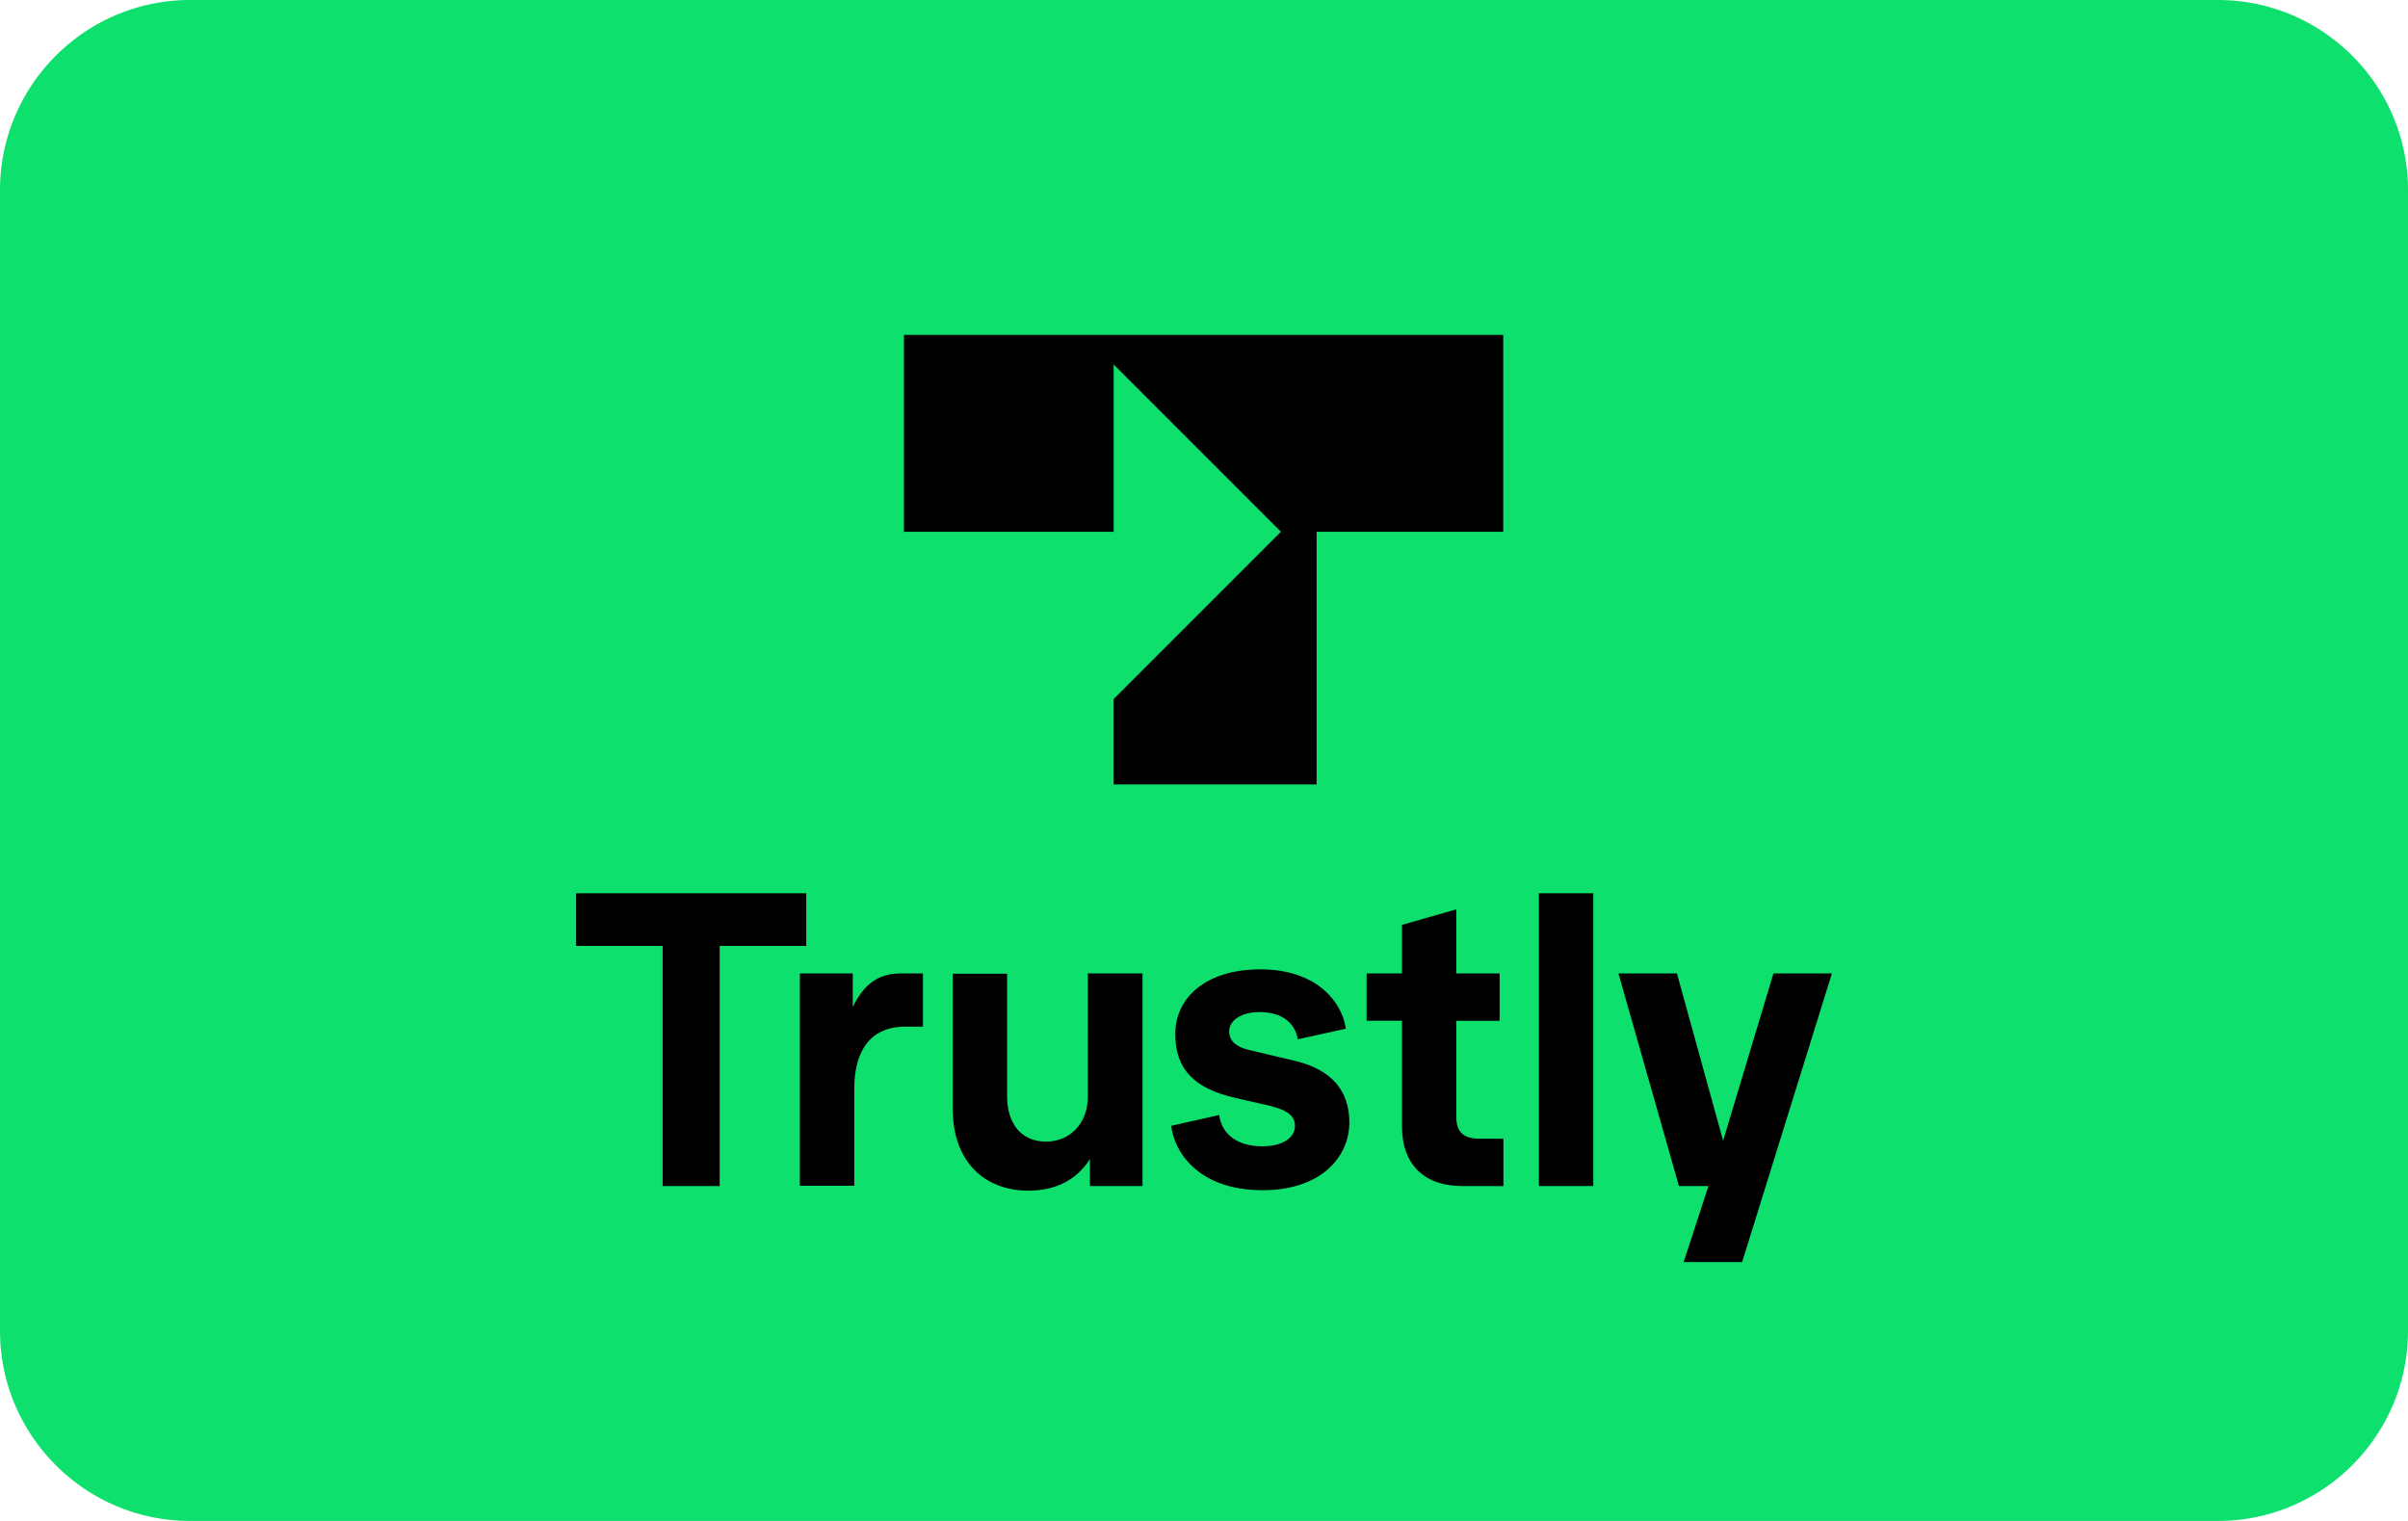
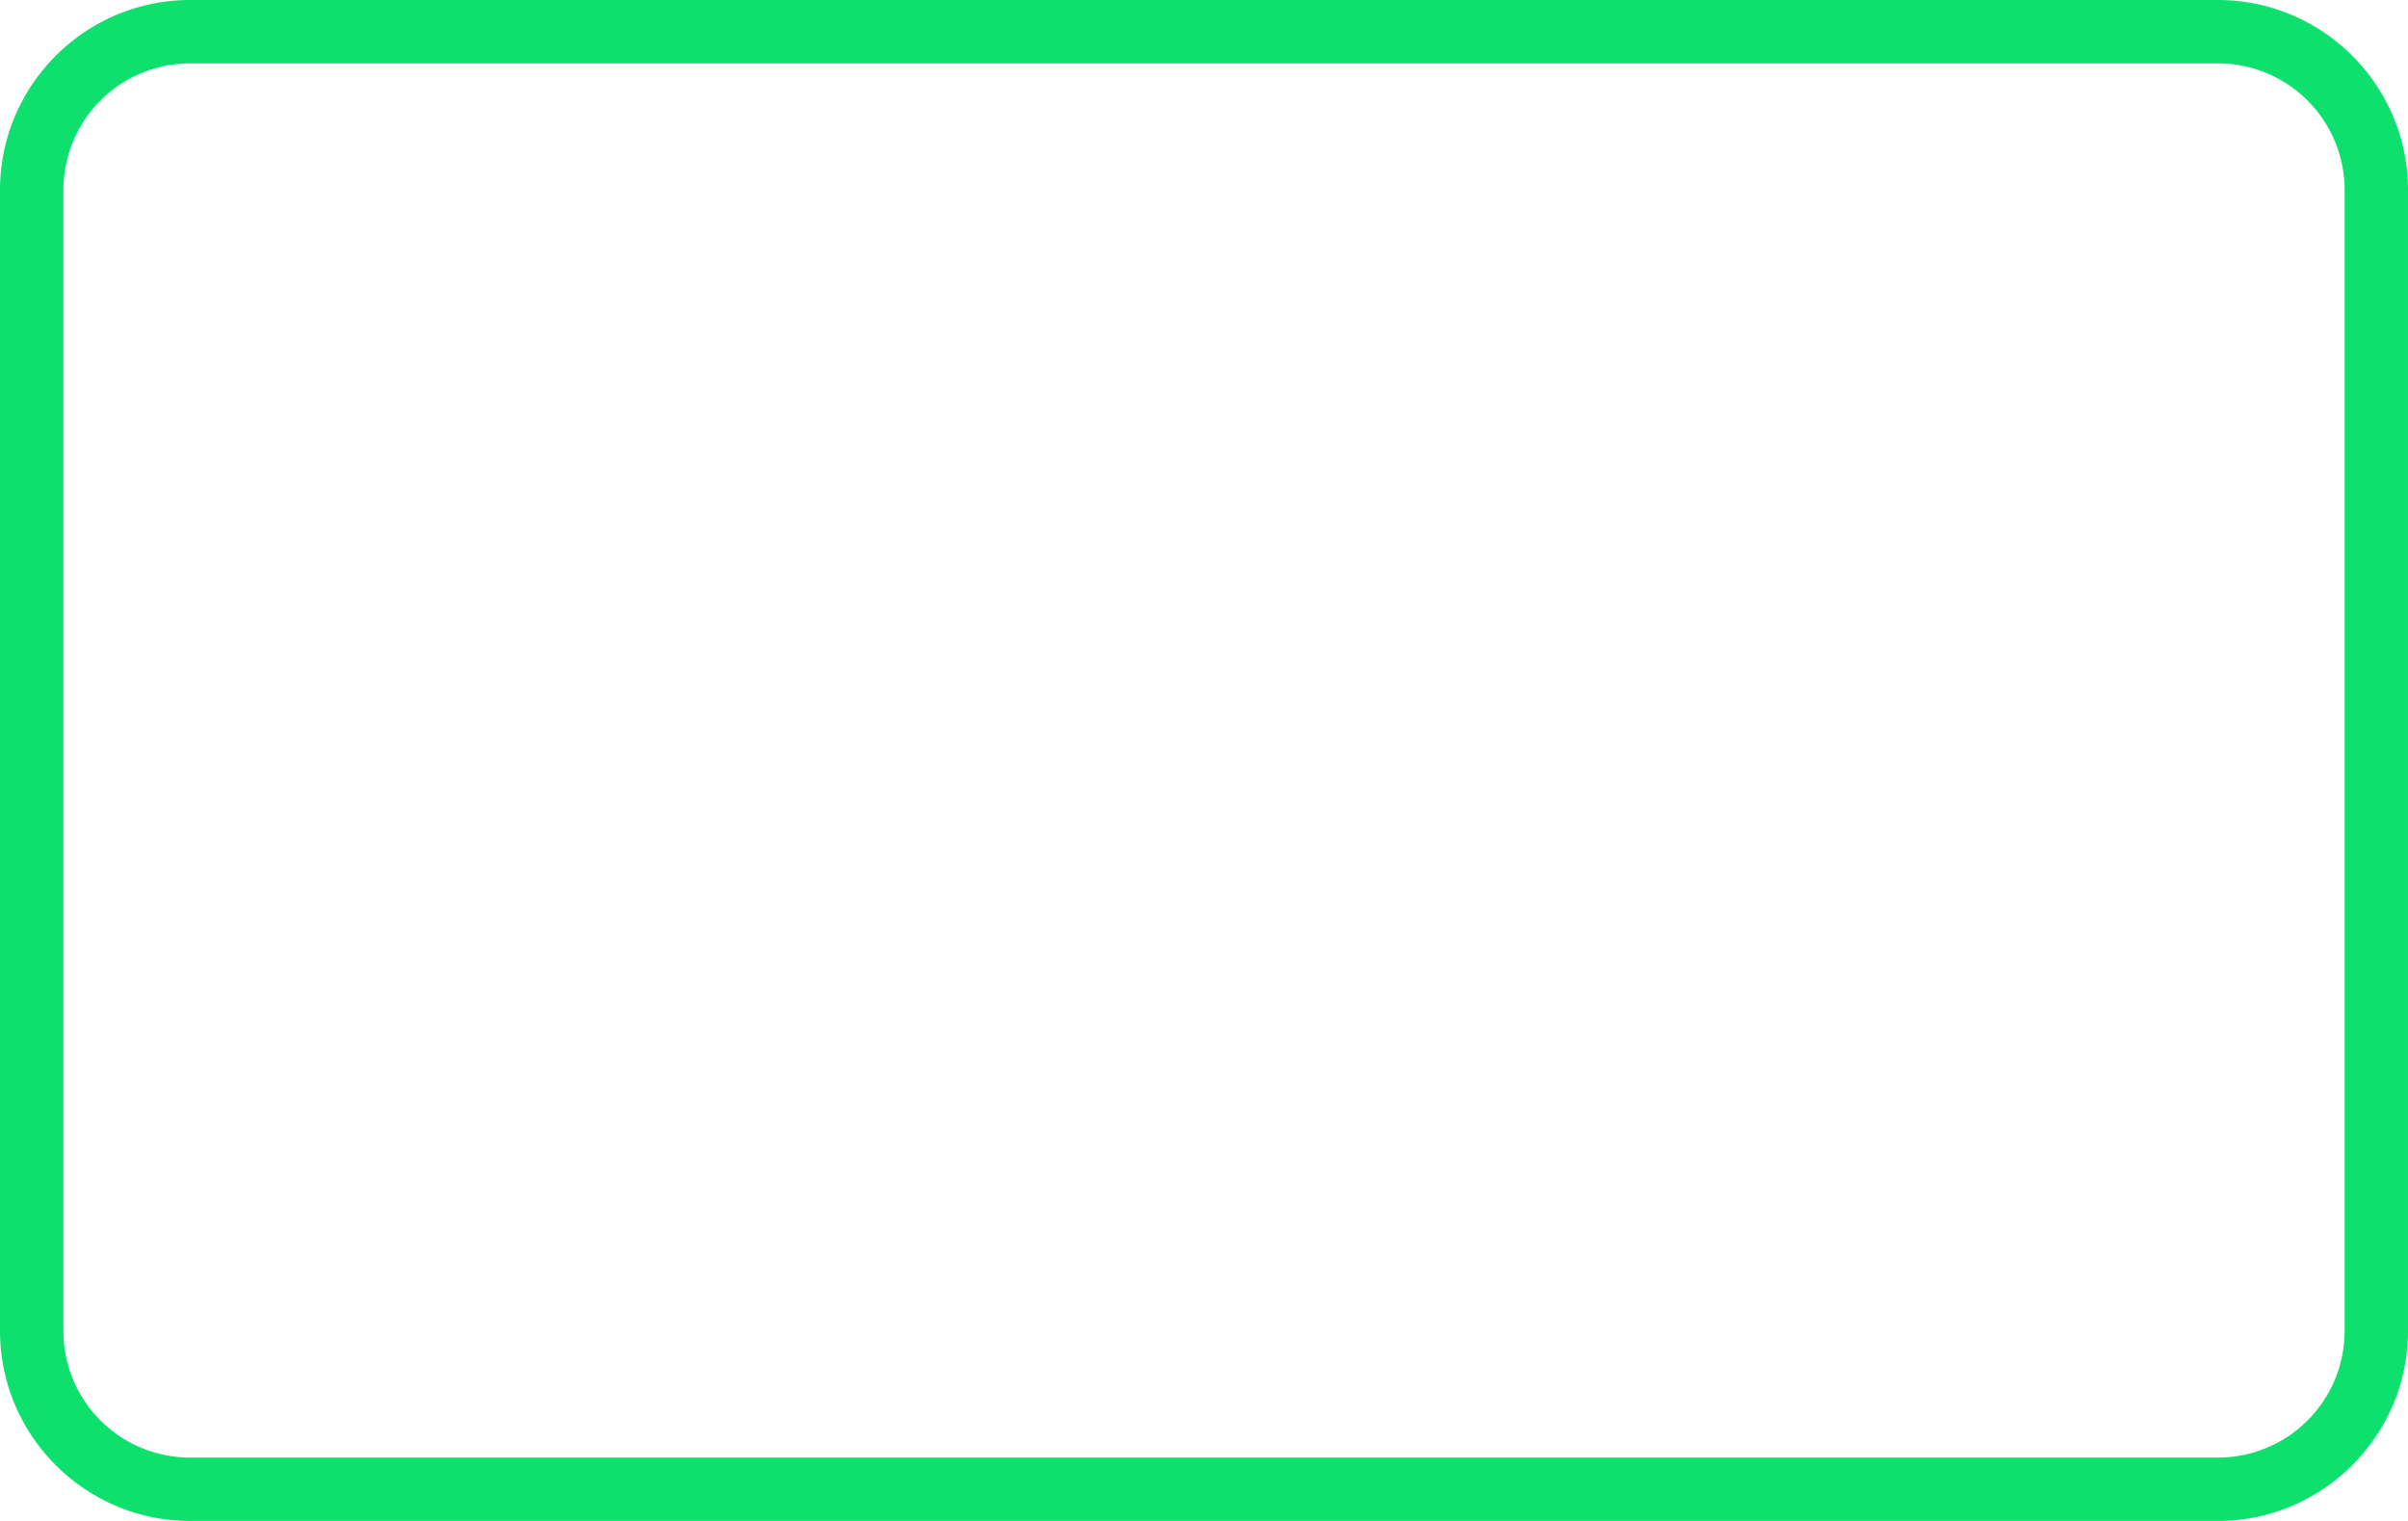
<svg xmlns="http://www.w3.org/2000/svg" version="1.1" viewBox="0 0 38 24" width="38" height="24" role="img" aria-labelledby="pi-trustly" overflow="visible" xml:space="preserve">
  <title id="pi-trustly">Trustly</title>
  <g fill="#0EE06E">
-     <path d="M3 23.5A2.503 2.503 0 01.5 21V3C.5 1.622 1.622.5 3 .5h32c1.379 0 2.5 1.122 2.5 2.5v18c0 1.379-1.121 2.5-2.5 2.5H3z" />
    <path d="M35 1a2 2 0 012 2v18a2 2 0 01-2 2H3a2 2 0 01-2-2V3a2 2 0 012-2h32m0-1H3C1.346 0 0 1.346 0 3v18c0 1.654 1.346 3 3 3h32c1.654 0 3-1.346 3-3V3c0-1.654-1.346-3-3-3z" />
  </g>
-   <path d="M10.457 18.715v-3.789H9.091v-.831h3.632v.831h-1.366v3.789h-.9zM12.622 18.715V15.36h.835v.531c.217-.448.489-.531.78-.531h.328v.84h-.286c-.425 0-.798.245-.798.988v1.523h-.858l-.001.004zM15.035 17.502v-2.137h.858v1.934c0 .429.222.715.614.715.378 0 .66-.286.66-.711V15.36h.863v3.355h-.83v-.425c-.217.337-.549.498-.969.498-.706.001-1.196-.47-1.196-1.286zM18.483 17.765l.757-.171c.037.295.277.494.678.494.328 0 .517-.138.517-.318 0-.148-.088-.245-.406-.323l-.545-.125c-.637-.148-.937-.448-.937-1.006 0-.568.475-1.02 1.343-1.02.918 0 1.297.545 1.348.937l-.757.166c-.037-.208-.194-.429-.609-.429-.272 0-.475.125-.475.305 0 .157.12.245.305.291l.738.175c.577.138.854.475.854.969 0 .54-.438 1.071-1.371 1.071-1.015-.001-1.394-.606-1.44-1.016zM23.066 18.715c-.577 0-.942-.328-.942-.942v-1.666h-.558v-.747h.558v-.766l.858-.245v1.011h.683v.748h-.683v1.518c0 .245.12.342.369.342h.374v.748l-.659-.001zM24.285 18.715v-4.62h.858v4.62h-.858zM27.986 15.36h.923l-1.417 4.555h-.923l.392-1.2h-.466l-.955-3.355h.923l.729 2.64.794-2.64zM14.265 8.391h3.309v-2.64l2.64 2.64-2.64 2.64v1.347h3.203V8.391h2.945V5.285h-9.457z" />
</svg>